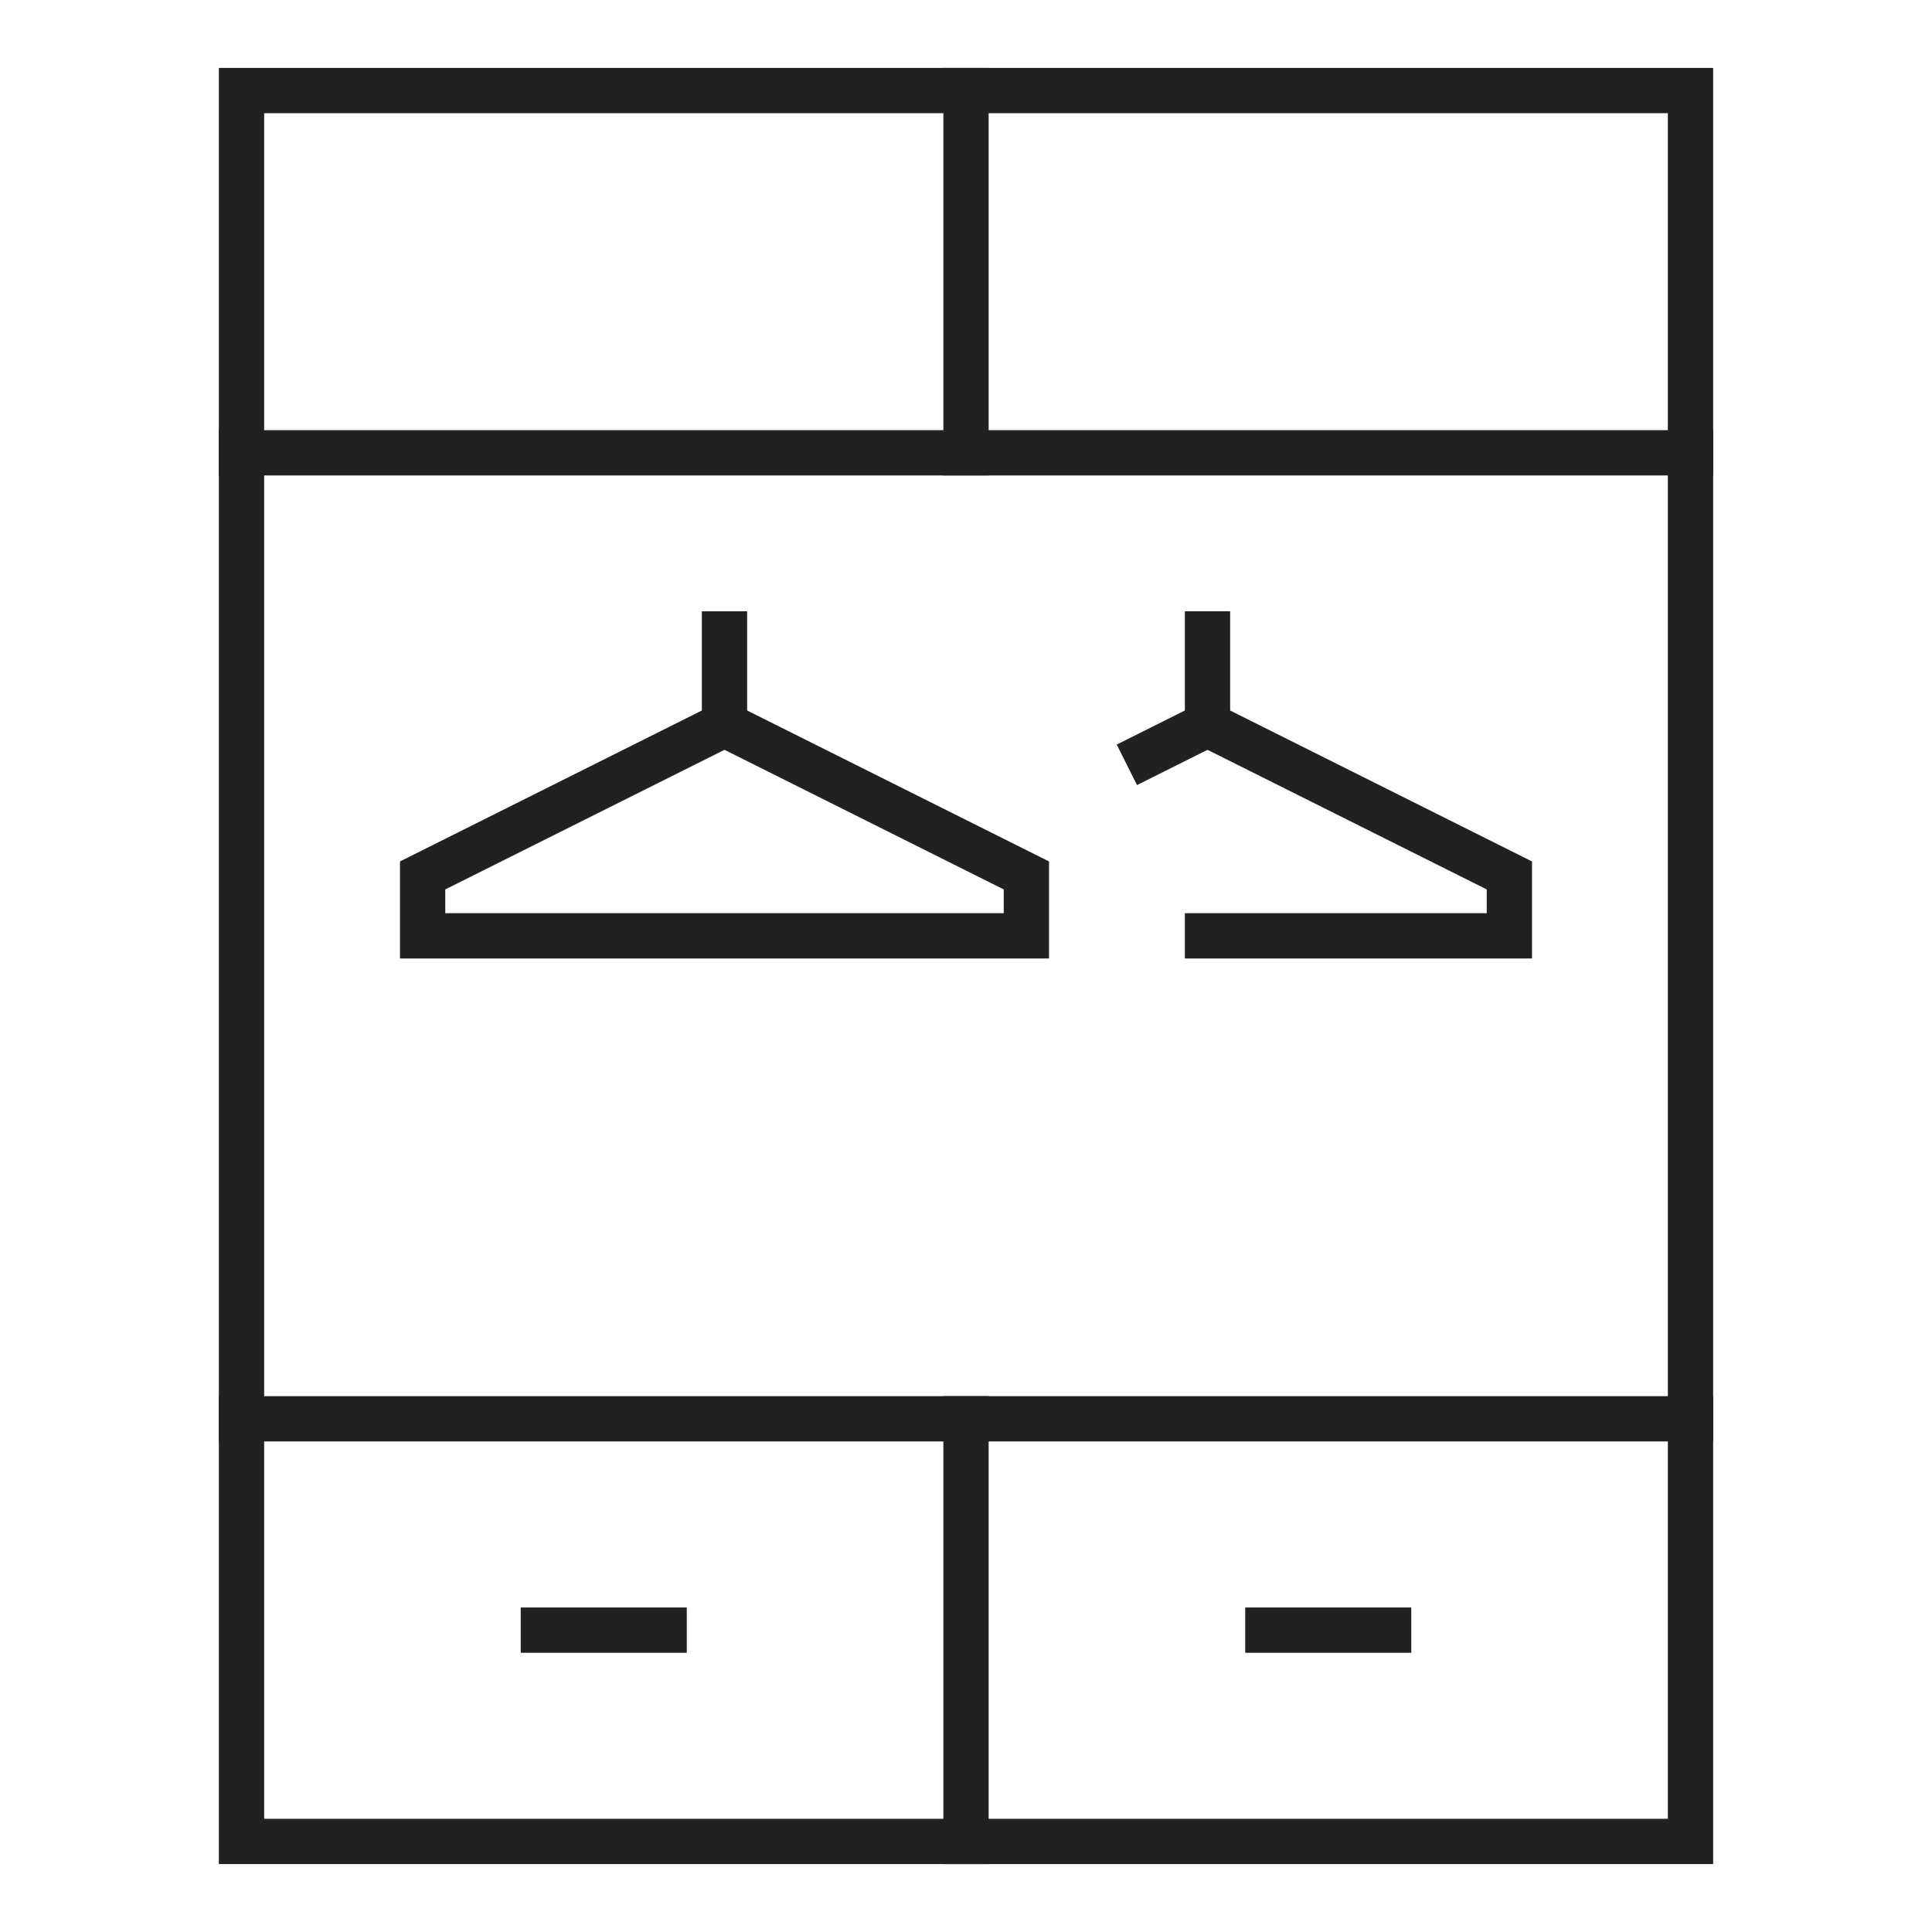
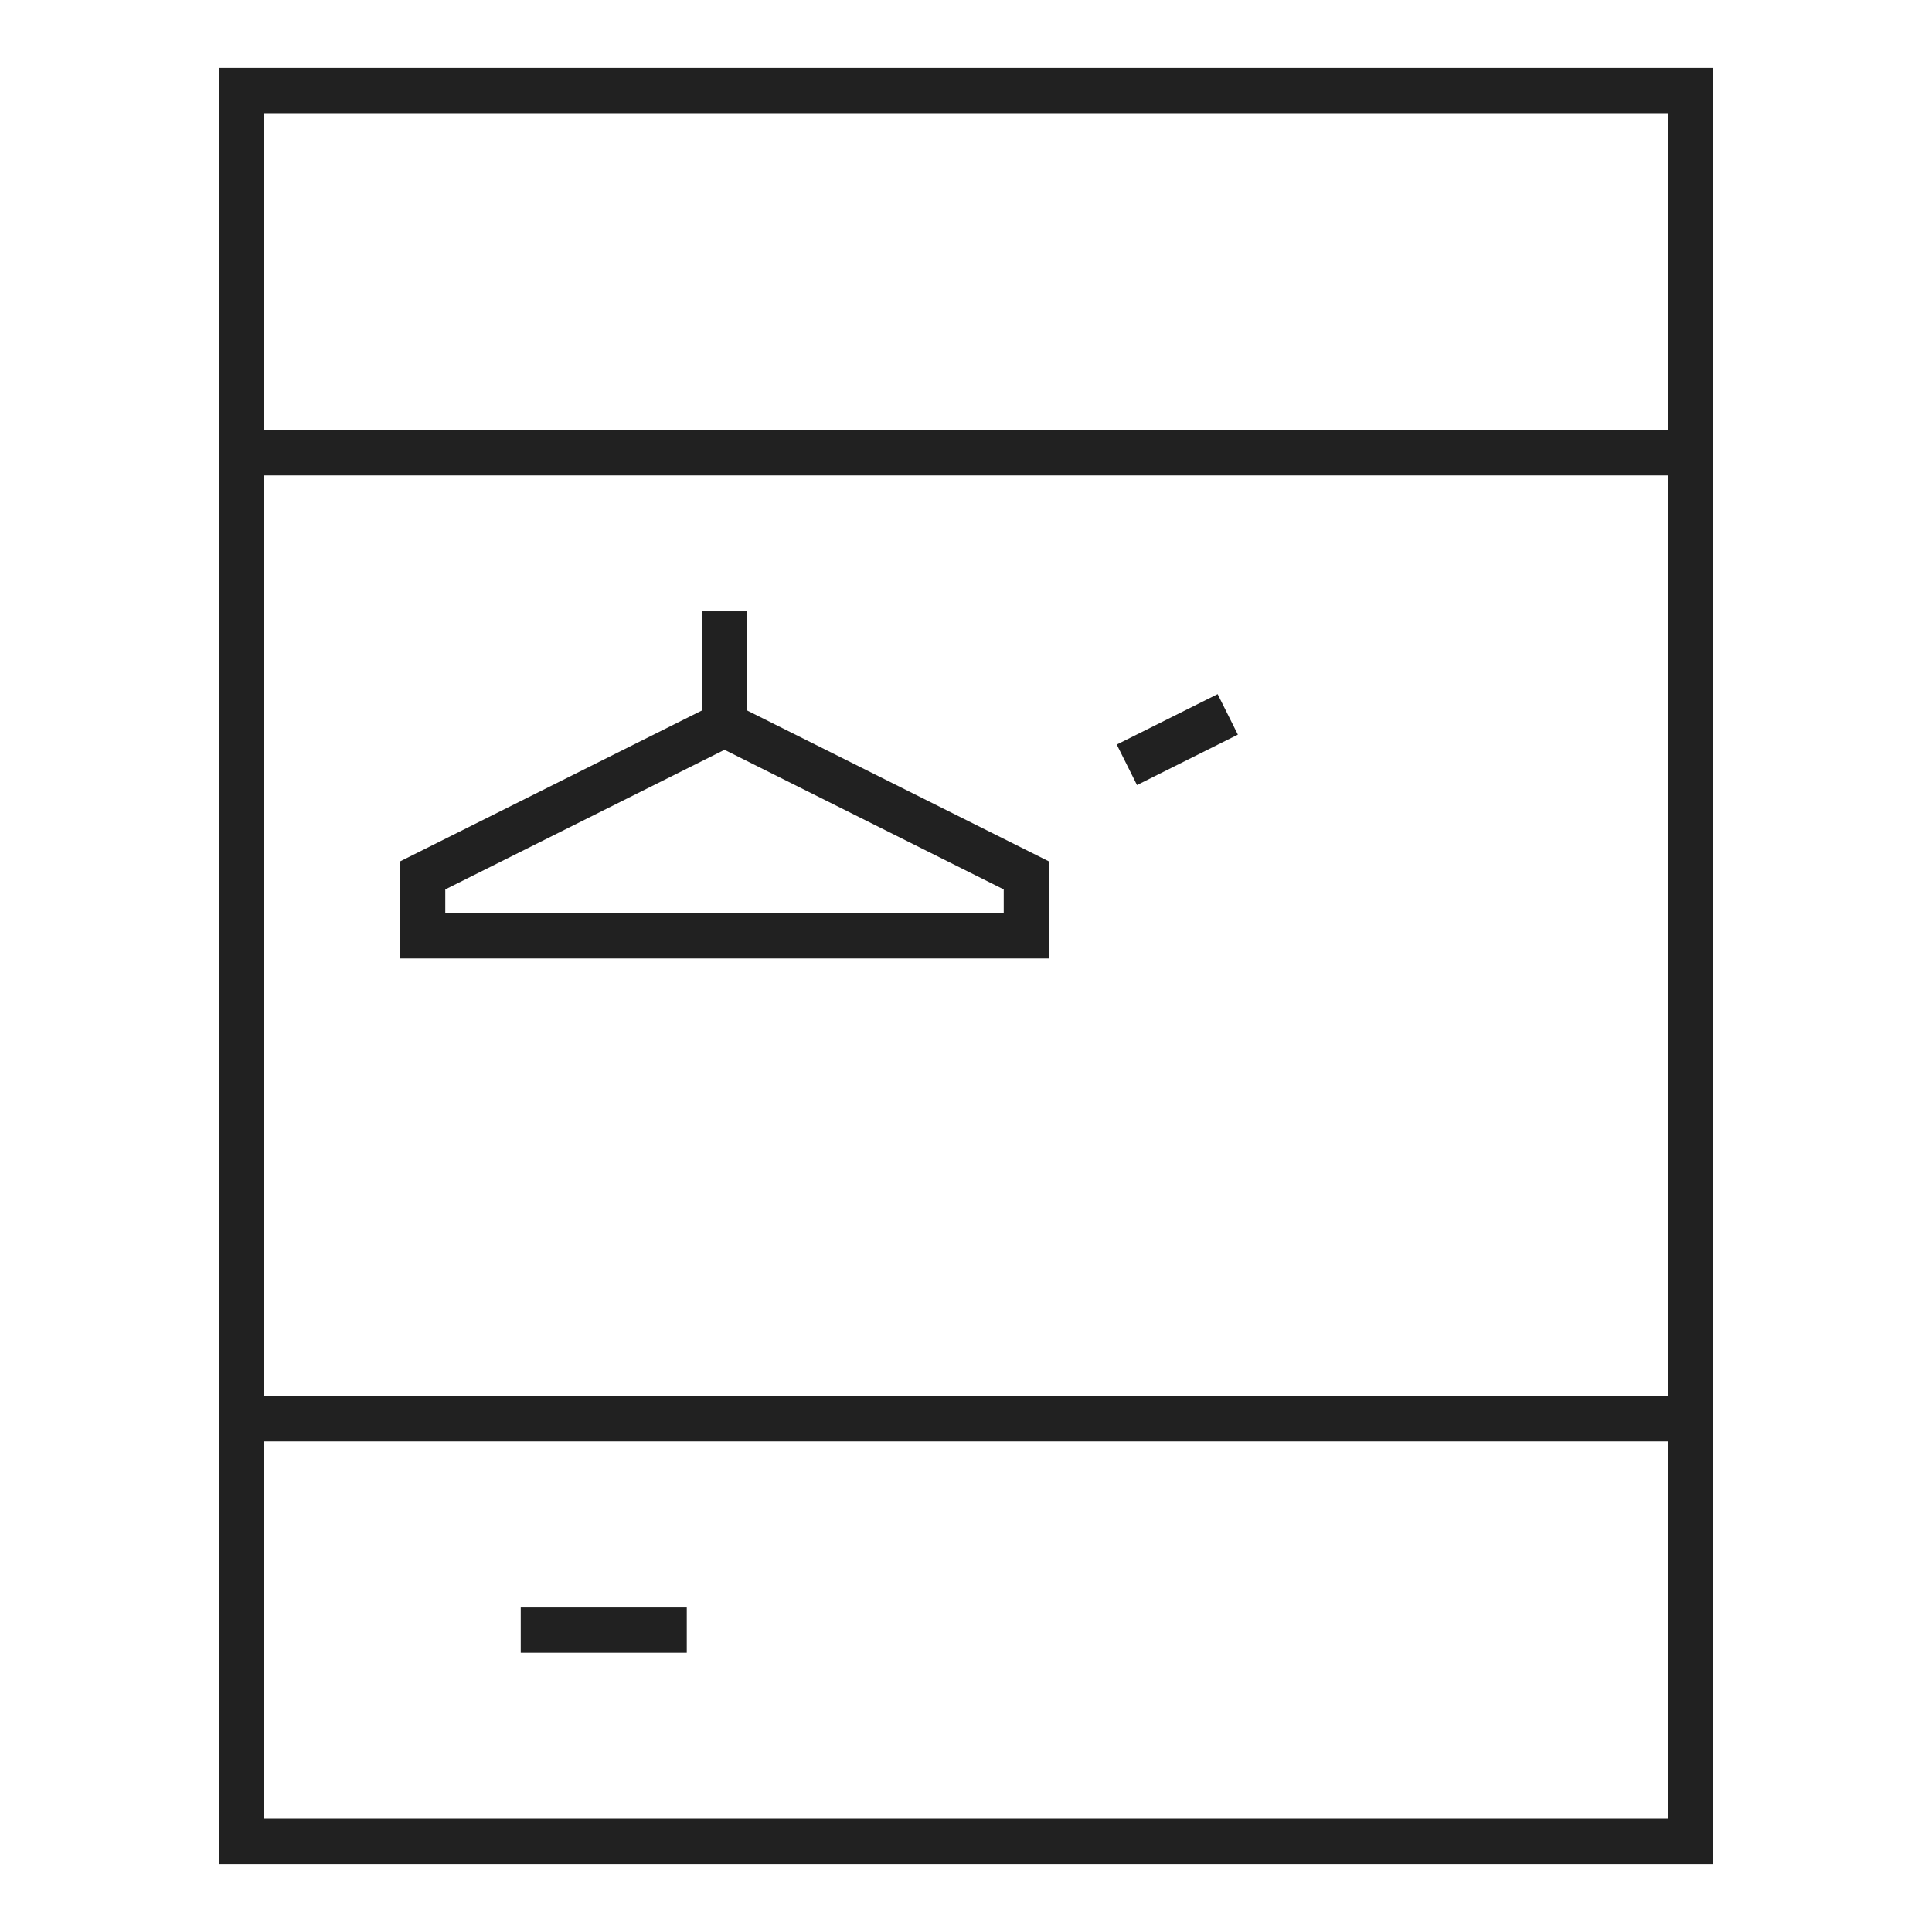
<svg xmlns="http://www.w3.org/2000/svg" viewBox="0 0 64 64">
  <title>wardrobe 2</title>
  <g stroke-linecap="square" stroke-width="1.5" fill="none" stroke="#212121" stroke-linejoin="miter" class="nc-icon-wrapper" stroke-miterlimit="10">
-     <polyline points="40 21 40 24 50 29 50 31 40 31" stroke="#212121" />
    <rect x="8" y="3" width="48" height="58" />
    <line x1="8" y1="47" x2="56" y2="47" />
    <polygon points="24 24 34 29 34 31 14 31 14 29 24 24" stroke="#212121" />
-     <line x1="32" y1="47" x2="32" y2="61" />
    <line x1="18" y1="54" x2="22" y2="54" stroke="#212121" />
-     <line x1="42" y1="54" x2="46" y2="54" stroke="#212121" />
    <line x1="8" y1="15" x2="56" y2="15" />
    <line x1="24" y1="21" x2="24" y2="24" stroke="#212121" />
    <line x1="38" y1="25" x2="40" y2="24" stroke="#212121" />
-     <line x1="32" y1="15" x2="32" y2="3" />
  </g>
</svg>